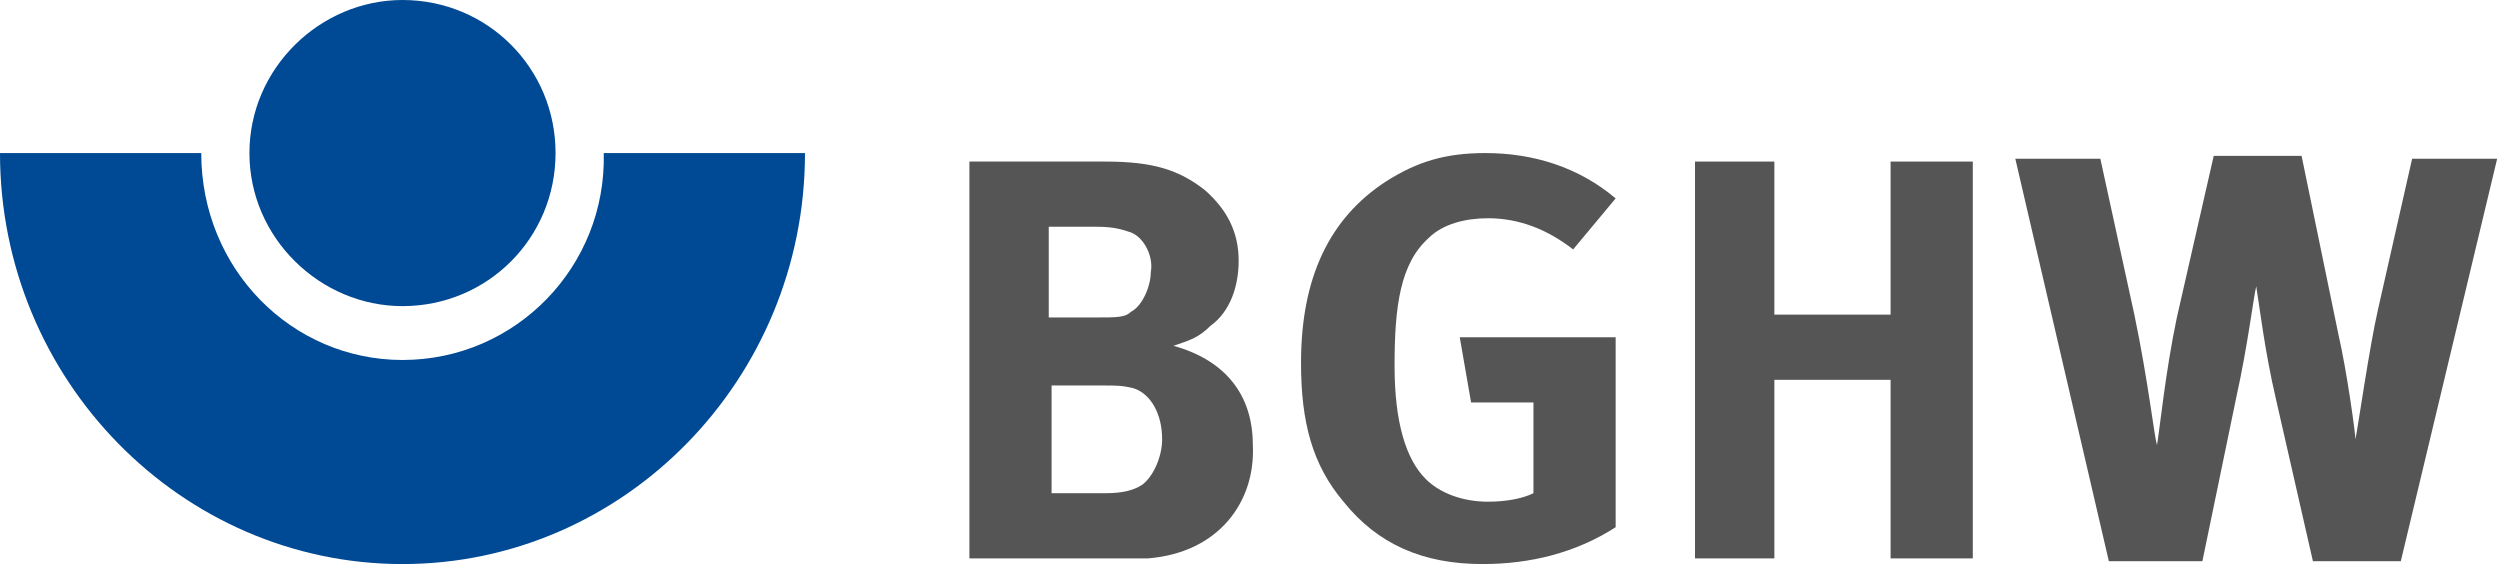
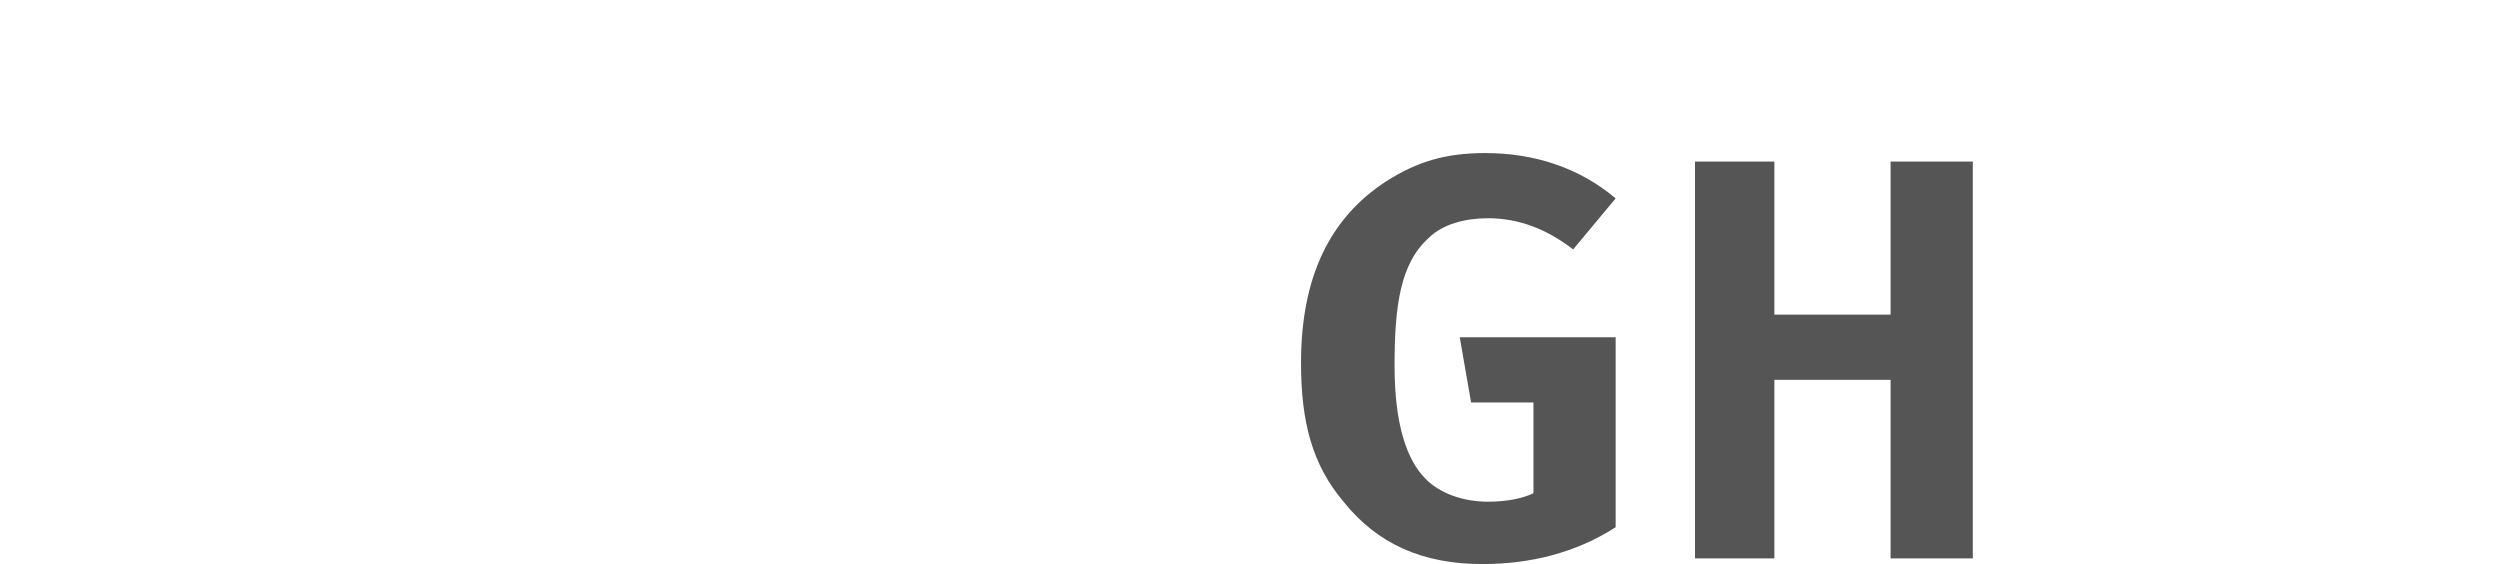
<svg xmlns="http://www.w3.org/2000/svg" version="1.1" id="Ebene_1" x="0px" y="0px" viewBox="0 0 88.2 19.9" style="enable-background:new 0 0 88.2 19.9;" xml:space="preserve">
  <style type="text/css">
	.st0{fill:#004994;}
	.st1{fill:#555555;}
</style>
-   <path id="Path" class="st0" d="M14.2,12.7c-3.9,0-7.1-3.2-7.1-7.3H0c0,8,6.4,14.5,14.2,14.5s14.2-6.5,14.2-14.5h-7.1  C21.4,9.4,18.2,12.7,14.2,12.7z" />
-   <path id="Path_1_" class="st0" d="M19.6,5.4c0,3-2.4,5.4-5.4,5.4c-2.9,0-5.4-2.4-5.4-5.4S11.3,0,14.2,0C17.2,0,19.6,2.4,19.6,5.4z" />
-   <path id="Shape" class="st1" d="M40.5,19.7c-0.5,0-1.1,0-1.8,0h-4.5v-14H39c1.7,0,2.6,0.3,3.5,1c0.8,0.7,1.2,1.5,1.2,2.5  c0,0.9-0.3,1.8-1,2.3c-0.4,0.4-0.7,0.5-1.3,0.7c1.8,0.5,2.8,1.7,2.8,3.5C44.3,17.7,43,19.5,40.5,19.7z M39.9,8.2  c-0.3-0.1-0.6-0.2-1.2-0.2H37v3.2h1.7c0.7,0,1,0,1.2-0.2c0.4-0.2,0.7-0.9,0.7-1.4C40.7,9.1,40.4,8.4,39.9,8.2z M40,13.7  c-0.4-0.1-0.6-0.1-1.1-0.1h-1.8v3.8H39c0.6,0,1-0.1,1.3-0.3c0.4-0.3,0.7-1,0.7-1.6C41,14.6,40.6,13.9,40,13.7z" />
  <path id="Path_2_" class="st1" d="M52.3,19.9c-2.1,0-3.7-0.7-4.9-2.2c-1.1-1.3-1.5-2.8-1.5-4.9c0-3,1-5.1,3-6.4c1.1-0.7,2.1-1,3.5-1  c1.7,0,3.3,0.5,4.6,1.6l-1.5,1.8c-0.9-0.7-1.9-1.1-3-1.1c-0.8,0-1.6,0.2-2.1,0.7c-1,0.9-1.2,2.4-1.2,4.5c0,2,0.4,3.3,1.1,4  c0.5,0.5,1.3,0.8,2.2,0.8c0.6,0,1.2-0.1,1.6-0.3v-3.2h-2.2l-0.4-2.3h5.5v6.7C55.6,19.5,54,19.9,52.3,19.9z" />
  <polygon id="Path_3_" class="st1" points="66.7,19.7 66.7,13.4 62.6,13.4 62.6,19.7 59.8,19.7 59.8,5.7 62.6,5.7 62.6,11.1  66.7,11.1 66.7,5.7 69.6,5.7 69.6,19.7 " />
-   <path id="Path_4_" class="st1" d="M84.7,19.8h-3.1l-1.3-5.7c-0.4-1.7-0.6-3.4-0.7-4c-0.1,0.4-0.3,2.1-0.7,3.9l-1.2,5.8h-3.3  L71.1,5.6h3l1.2,5.5c0.5,2.4,0.7,4.3,0.8,4.6c0.1-0.6,0.3-2.6,0.7-4.5l1.3-5.7h3.1l1.3,6.3c0.3,1.3,0.6,3.5,0.6,3.7  c0.1-0.5,0.5-3.3,0.8-4.6l1.2-5.3h3L84.7,19.8z" />
</svg>